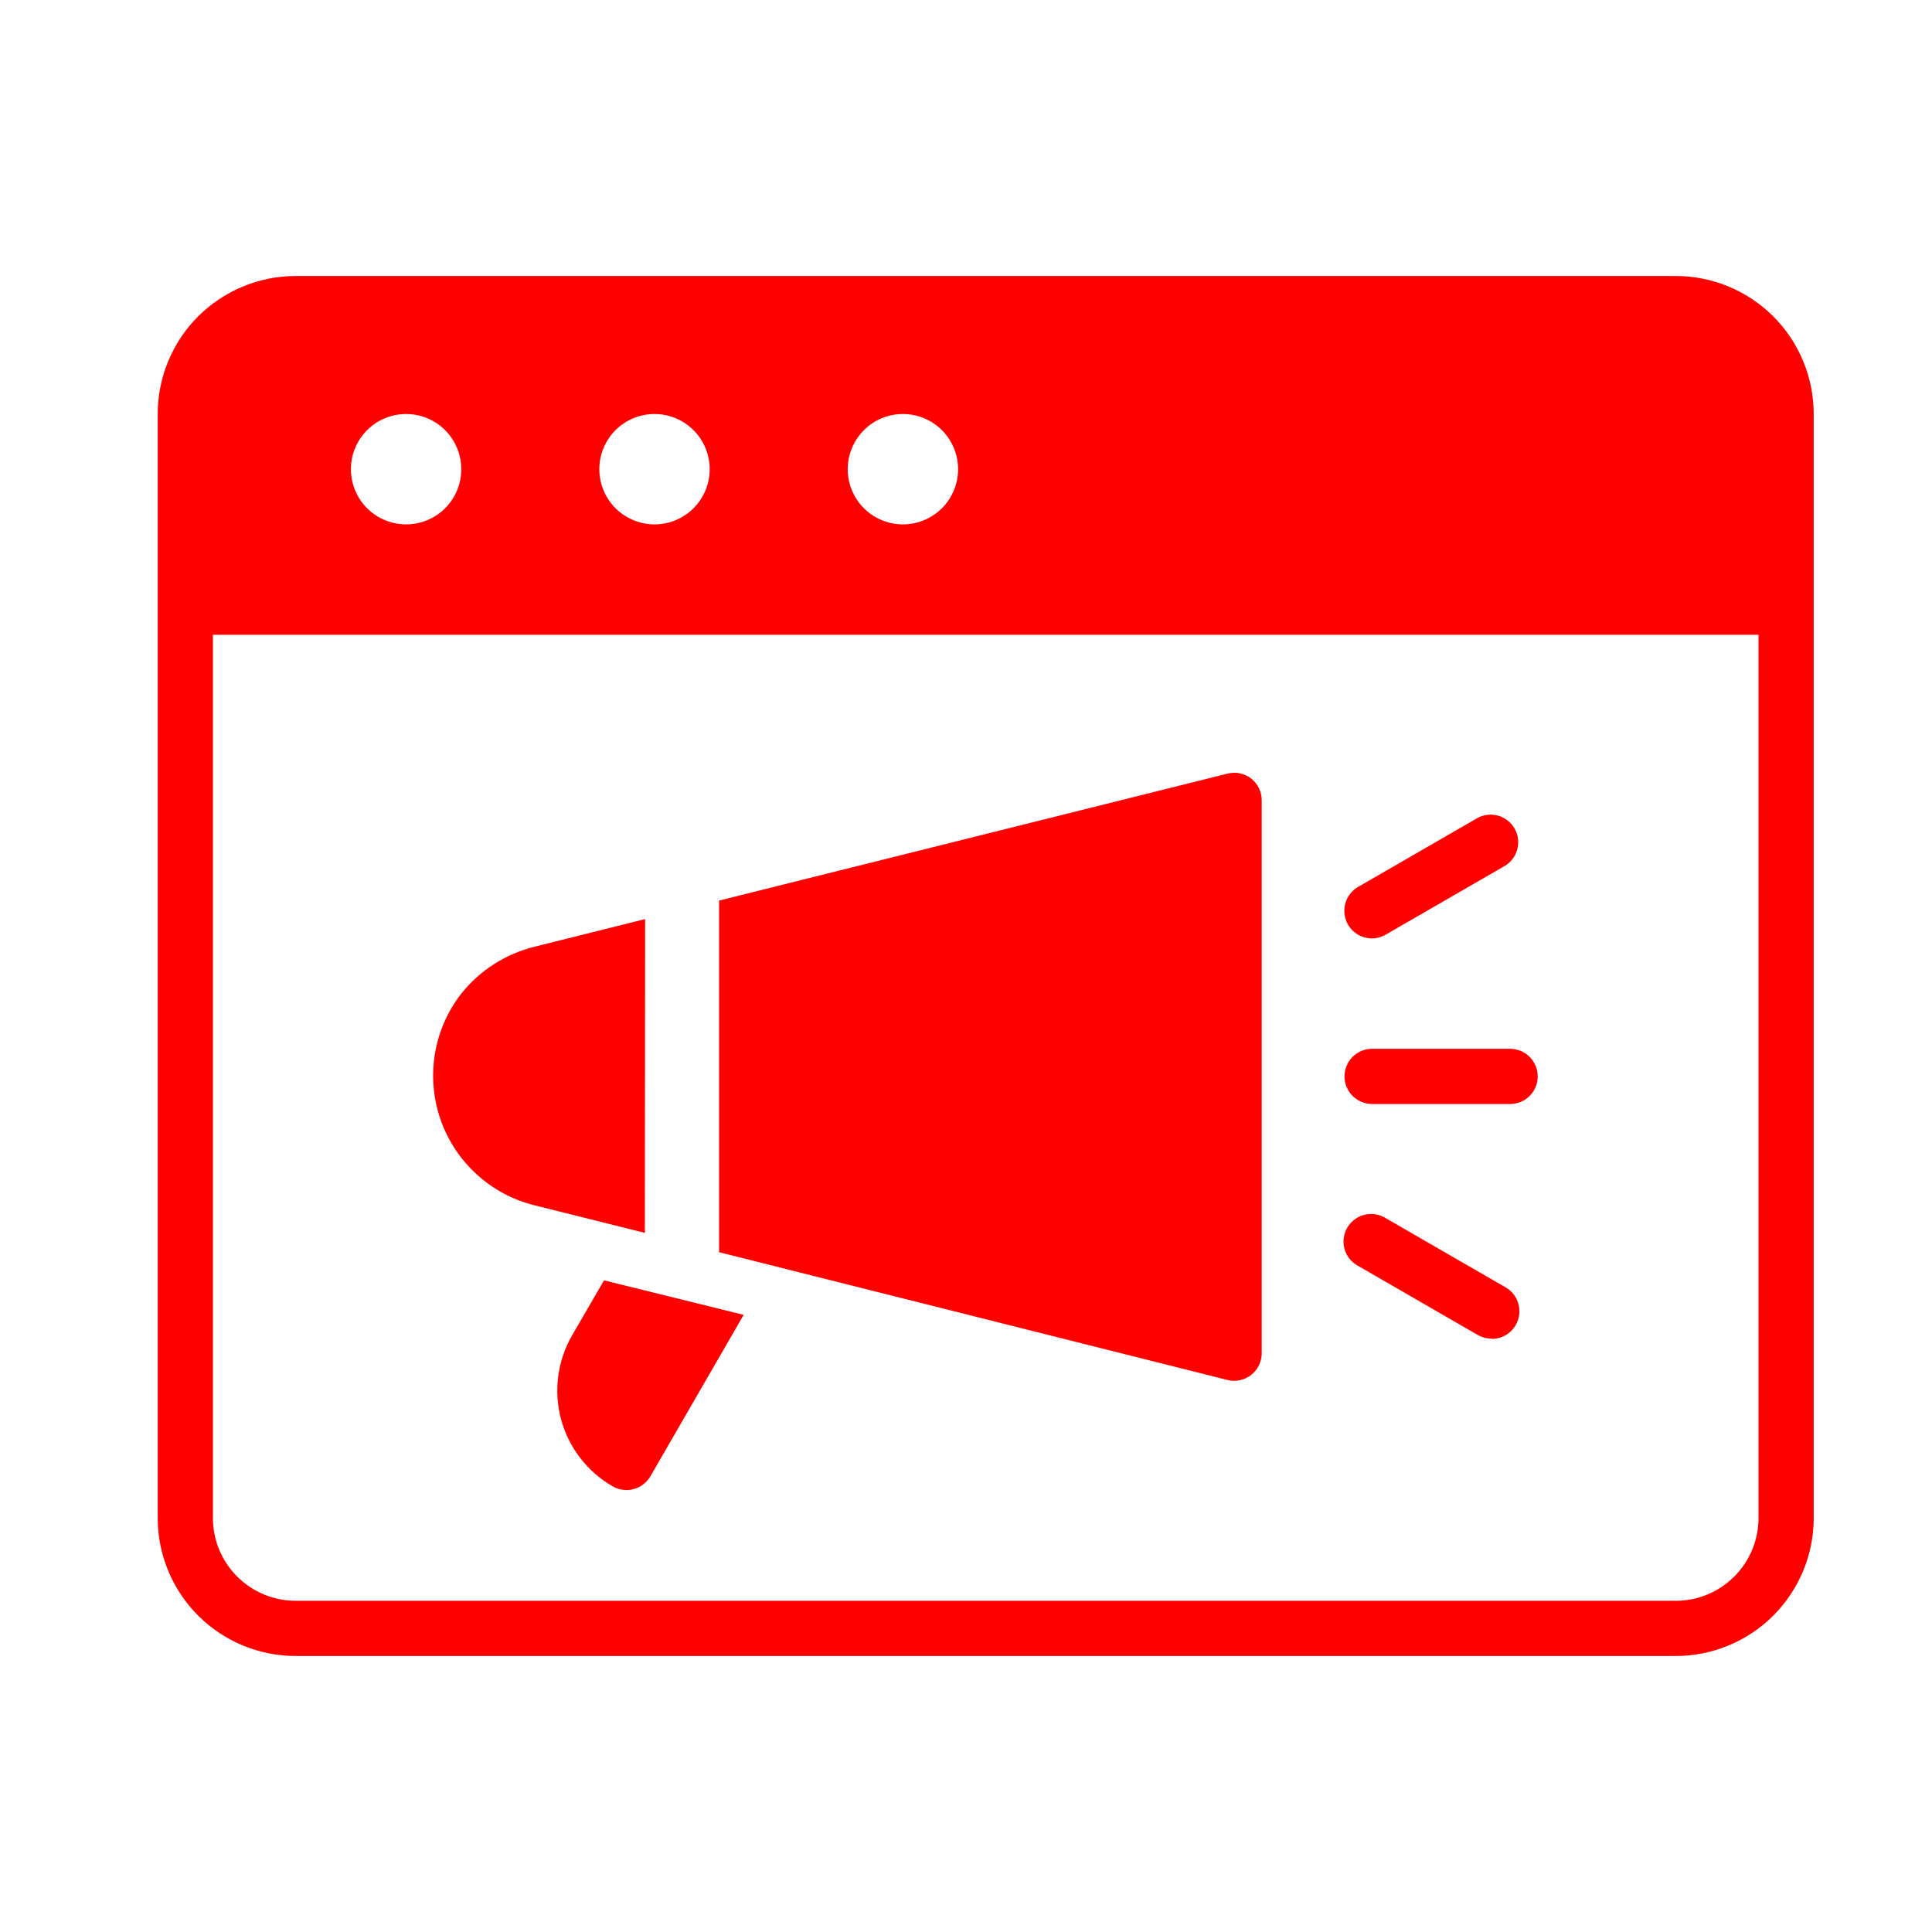
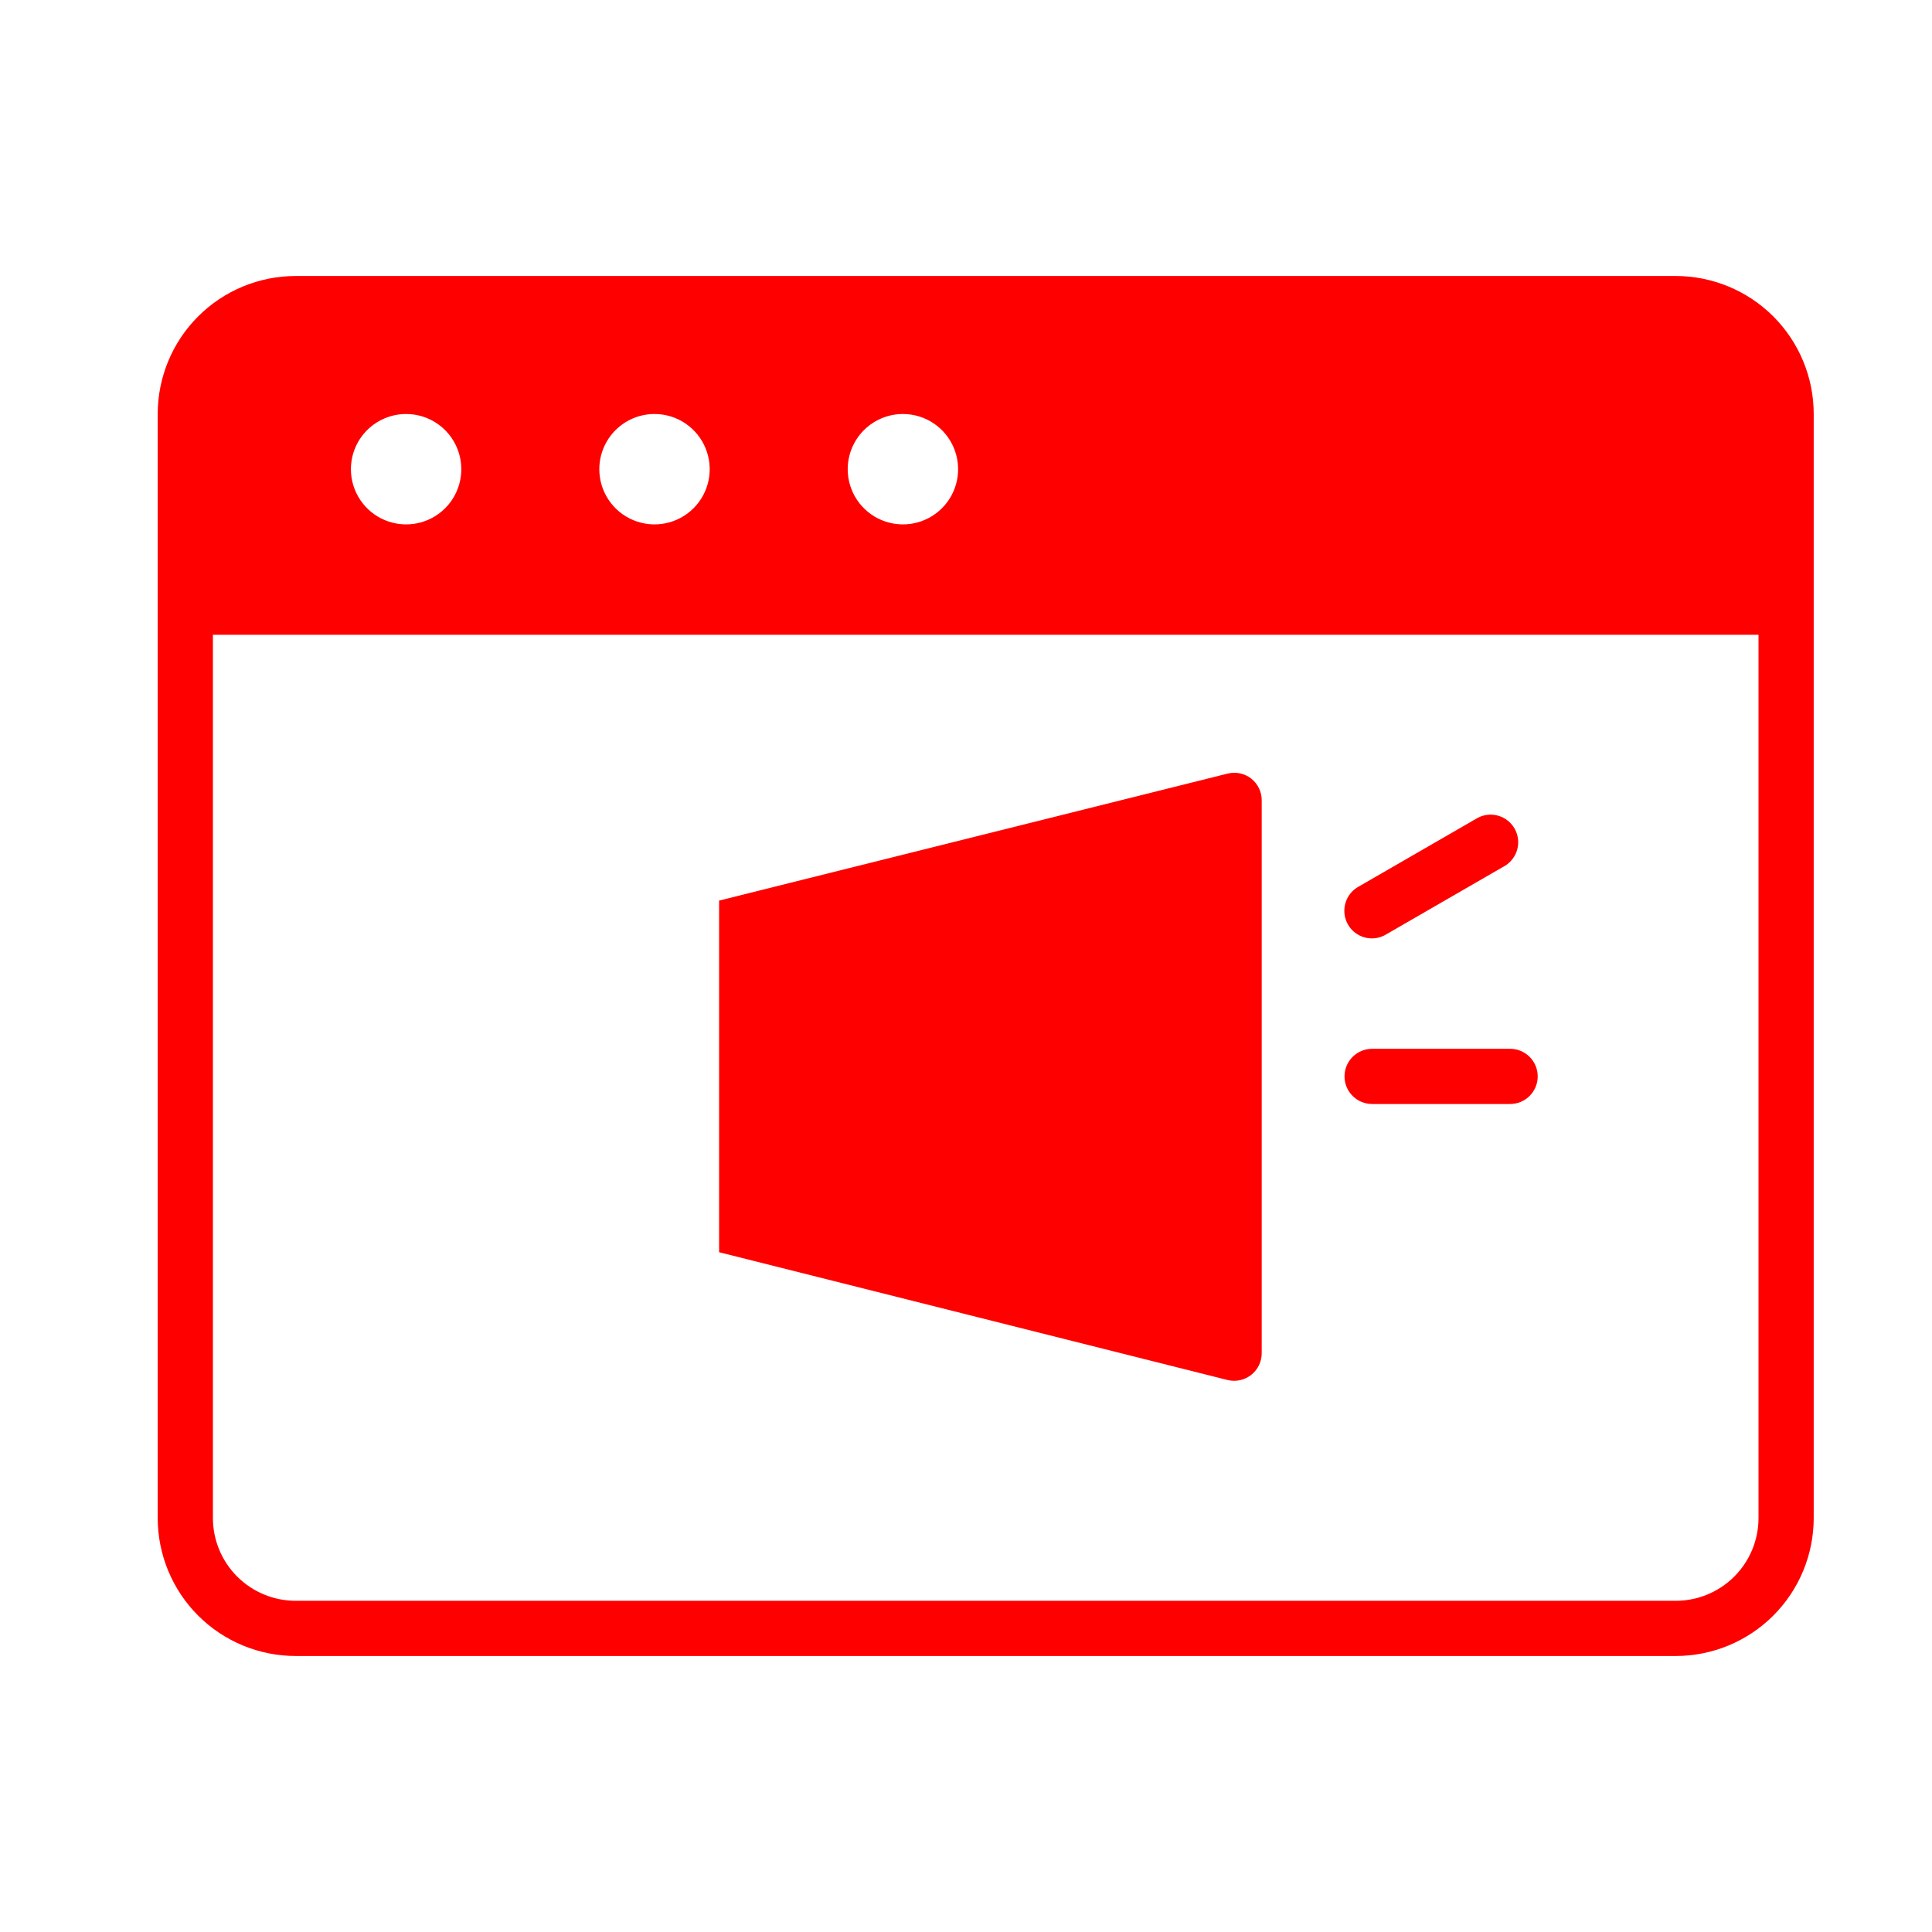
<svg xmlns="http://www.w3.org/2000/svg" width="49" height="49" viewBox="0 0 49 49" fill="none">
  <rect width="49" height="49" fill="white" />
  <path d="M42.5 7H7.5C6.572 7 5.681 7.369 5.025 8.025C4.369 8.681 4 9.572 4 10.5V38.5C4 39.428 4.369 40.319 5.025 40.975C5.681 41.631 6.572 42 7.5 42H42.5C43.428 42 44.319 41.631 44.975 40.975C45.631 40.319 46 39.428 46 38.5V10.5C46 9.572 45.631 8.681 44.975 8.025C44.319 7.369 43.428 7 42.5 7ZM22.9 10.5C23.177 10.5 23.448 10.582 23.678 10.736C23.908 10.89 24.087 11.108 24.193 11.364C24.299 11.62 24.327 11.902 24.273 12.173C24.219 12.445 24.086 12.694 23.89 12.89C23.694 13.086 23.445 13.219 23.173 13.273C22.902 13.327 22.62 13.299 22.364 13.193C22.108 13.088 21.89 12.908 21.736 12.678C21.582 12.448 21.5 12.177 21.5 11.9C21.5 11.529 21.648 11.173 21.91 10.91C22.173 10.648 22.529 10.5 22.9 10.5ZM16.6 10.5C16.877 10.5 17.148 10.582 17.378 10.736C17.608 10.89 17.788 11.108 17.893 11.364C17.999 11.62 18.027 11.902 17.973 12.173C17.919 12.445 17.786 12.694 17.59 12.89C17.394 13.086 17.145 13.219 16.873 13.273C16.602 13.327 16.32 13.299 16.064 13.193C15.808 13.088 15.59 12.908 15.436 12.678C15.282 12.448 15.2 12.177 15.2 11.9C15.2 11.529 15.348 11.173 15.61 10.91C15.873 10.648 16.229 10.5 16.6 10.5ZM10.3 10.5C10.577 10.5 10.848 10.582 11.078 10.736C11.308 10.89 11.488 11.108 11.593 11.364C11.699 11.62 11.727 11.902 11.673 12.173C11.619 12.445 11.486 12.694 11.29 12.89C11.094 13.086 10.845 13.219 10.573 13.273C10.302 13.327 10.02 13.299 9.764 13.193C9.508 13.088 9.29 12.908 9.136 12.678C8.982 12.448 8.9 12.177 8.9 11.9C8.9 11.529 9.047 11.173 9.31 10.91C9.573 10.648 9.929 10.5 10.3 10.5ZM44.6 38.5C44.6 39.057 44.379 39.591 43.985 39.985C43.591 40.379 43.057 40.6 42.5 40.6H7.5C6.943 40.6 6.409 40.379 6.015 39.985C5.621 39.591 5.4 39.057 5.4 38.5V16.1H44.6V38.5Z" fill="#FF0000" />
-   <path d="M16.362 23.31L13.562 24.01C12.827 24.19 12.172 24.608 11.7 25.2C11.353 25.645 11.123 26.17 11.031 26.727C10.939 27.284 10.987 27.854 11.171 28.388C11.355 28.921 11.67 29.4 12.086 29.781C12.502 30.162 13.007 30.433 13.555 30.569L16.355 31.269L16.362 23.31Z" fill="#FF0000" />
  <path d="M31.734 19.747C31.65 19.682 31.552 19.636 31.448 19.614C31.343 19.593 31.235 19.595 31.132 19.621L18.238 22.841V31.759L31.132 35C31.237 35.026 31.346 35.027 31.452 35.004C31.557 34.981 31.656 34.933 31.74 34.865C31.824 34.798 31.891 34.711 31.936 34.613C31.981 34.515 32.003 34.408 32 34.3V20.3C32.001 20.194 31.977 20.089 31.931 19.993C31.885 19.897 31.817 19.813 31.734 19.747Z" fill="#FF0000" />
-   <path d="M15.319 32.473L14.507 33.873C14.137 34.516 14.037 35.28 14.23 35.997C14.423 36.714 14.893 37.324 15.536 37.695C15.615 37.742 15.703 37.772 15.795 37.784C15.886 37.797 15.979 37.791 16.068 37.768C16.157 37.745 16.241 37.704 16.314 37.648C16.387 37.592 16.449 37.523 16.495 37.443L18.861 33.348L15.319 32.473Z" fill="#FF0000" />
  <path d="M38.3 28H34.8C34.614 28 34.436 27.926 34.305 27.795C34.174 27.664 34.1 27.486 34.1 27.3C34.1 27.114 34.174 26.936 34.305 26.805C34.436 26.674 34.614 26.6 34.8 26.6H38.3C38.486 26.6 38.664 26.674 38.795 26.805C38.926 26.936 39 27.114 39 27.3C39 27.486 38.926 27.664 38.795 27.795C38.664 27.926 38.486 28 38.3 28Z" fill="#FF0000" />
  <path d="M34.8 23.8C34.645 23.801 34.494 23.751 34.371 23.657C34.247 23.563 34.159 23.431 34.119 23.281C34.079 23.131 34.09 22.972 34.15 22.829C34.209 22.686 34.315 22.567 34.45 22.491L37.481 20.741C37.641 20.657 37.827 20.639 38 20.689C38.174 20.739 38.321 20.855 38.411 21.011C38.502 21.167 38.528 21.353 38.485 21.528C38.442 21.703 38.333 21.855 38.181 21.952L35.15 23.702C35.044 23.765 34.923 23.799 34.8 23.8Z" fill="#FF0000" />
-   <path d="M37.831 33.95C37.708 33.951 37.588 33.919 37.481 33.859L34.45 32.109C34.366 32.065 34.292 32.005 34.233 31.932C34.173 31.859 34.129 31.774 34.102 31.684C34.076 31.593 34.068 31.498 34.08 31.404C34.091 31.311 34.121 31.22 34.169 31.139C34.216 31.057 34.279 30.985 34.355 30.929C34.43 30.872 34.516 30.831 34.608 30.809C34.7 30.787 34.795 30.783 34.888 30.798C34.981 30.813 35.07 30.847 35.15 30.898L38.181 32.648C38.316 32.724 38.422 32.843 38.481 32.986C38.541 33.129 38.552 33.288 38.512 33.438C38.472 33.588 38.384 33.72 38.26 33.814C38.137 33.908 37.986 33.958 37.831 33.957V33.95Z" fill="#FF0000" />
</svg>